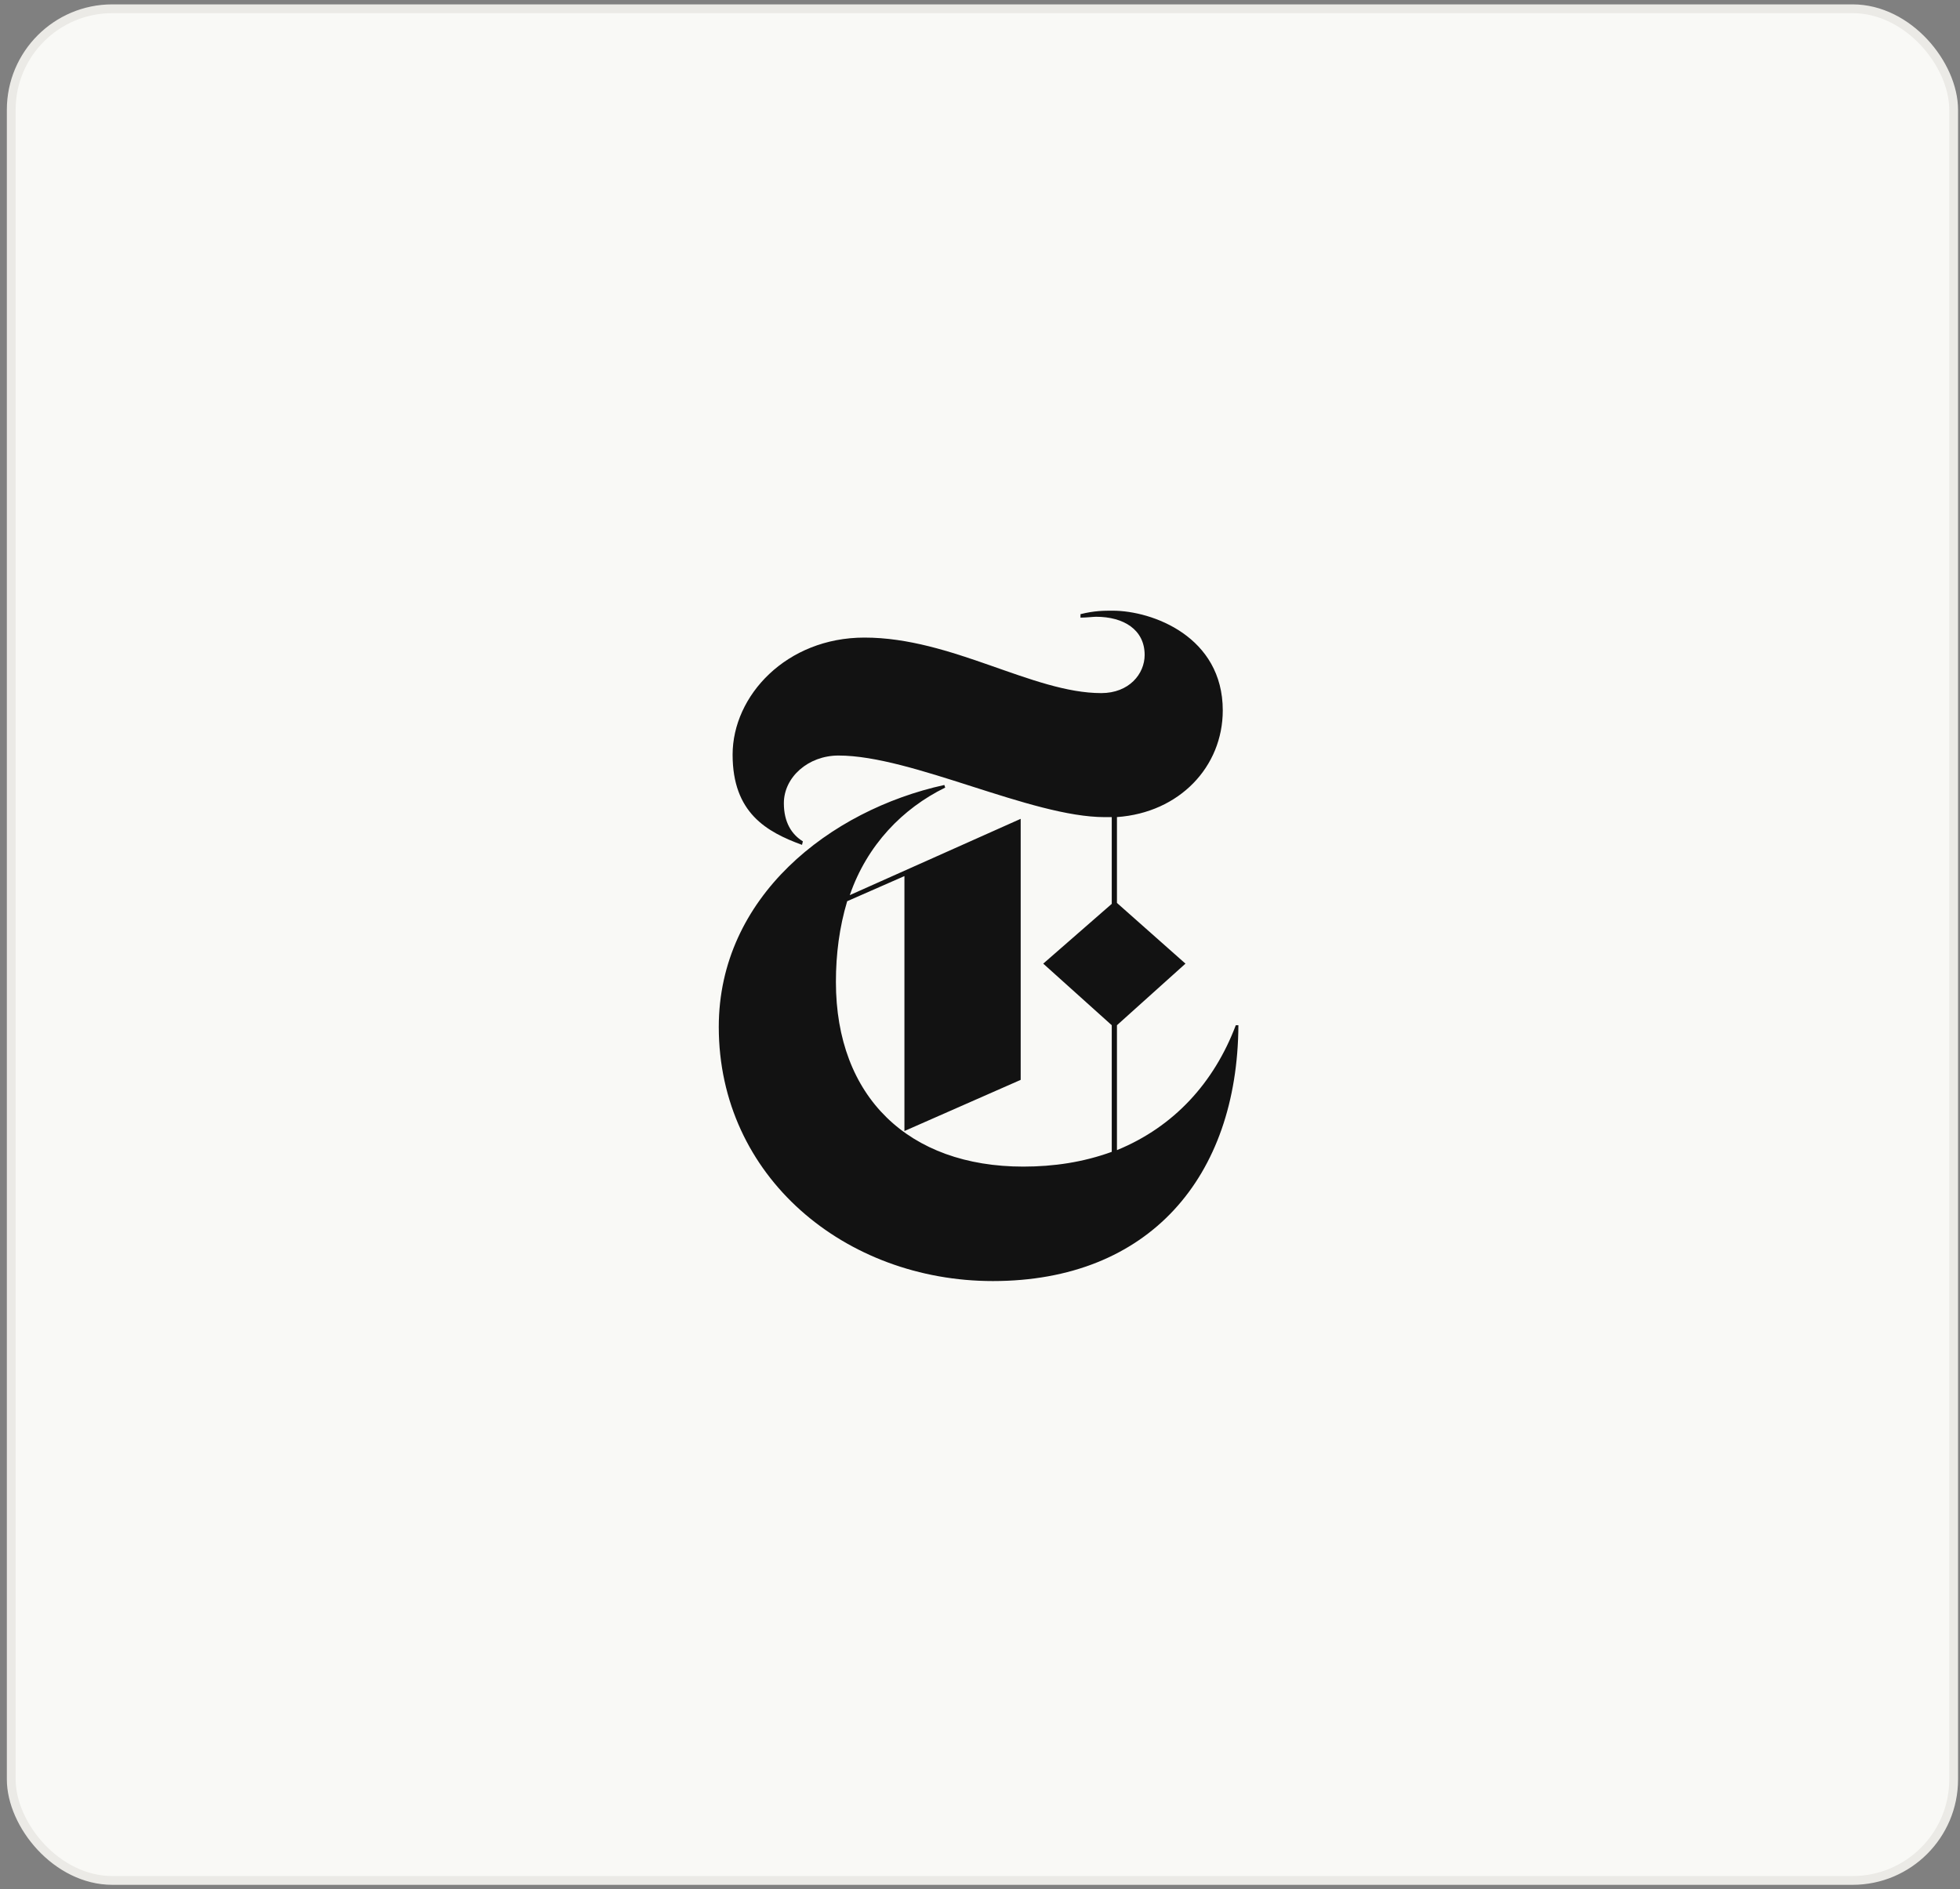
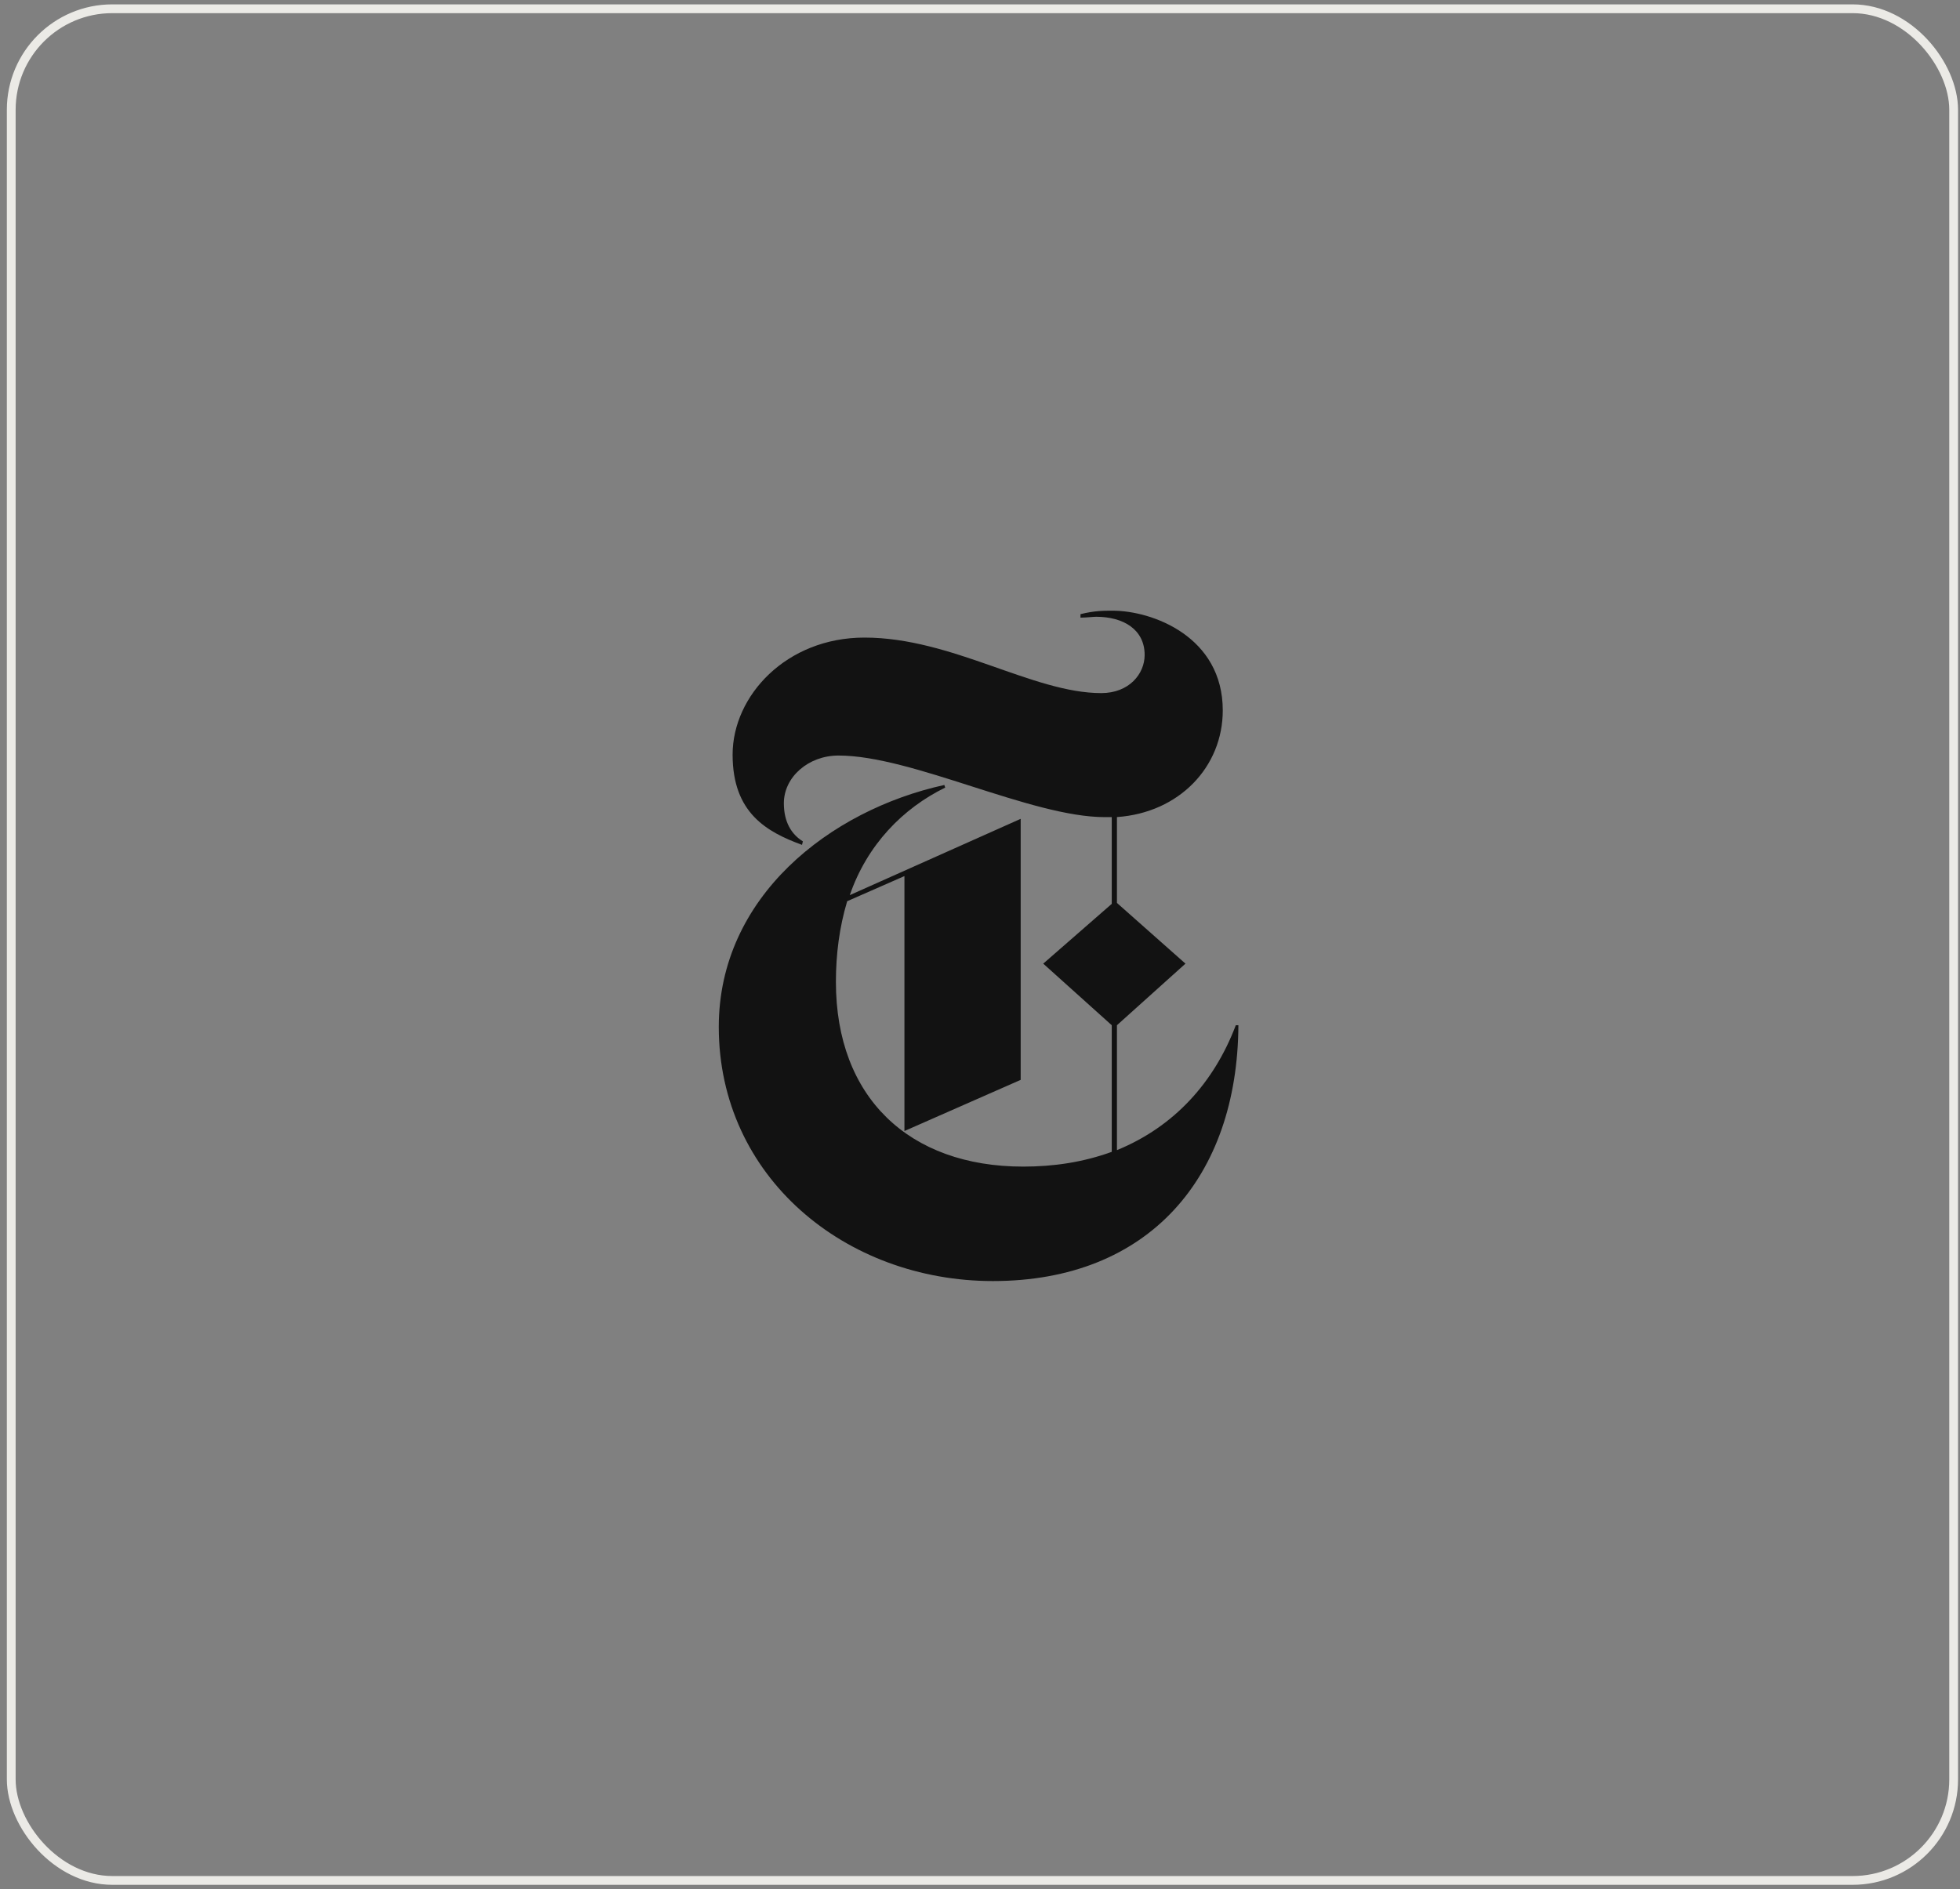
<svg xmlns="http://www.w3.org/2000/svg" width="223" height="215" fill="none">
  <rect width="100%" height="100%" fill="#808080" stroke="none" />
-   <rect x="1.279" y=".997" width="221" height="213" rx="11.5" fill="#F9F9F6" />
  <rect x="1.279" y=".997" width="221" height="213" rx="11.5" stroke="#EBEAE6" />
  <path fill-rule="evenodd" clip-rule="evenodd" d="M140.604 116.673c-2.465 6.513-7.009 11.548-13.523 14.214v-14.214l7.796-7.009-7.796-6.909v-9.77c7.105-.496 12.04-5.727 12.04-12.14 0-8.387-7.992-11.348-12.536-11.348-.987 0-2.074 0-3.652.396v.396c.591 0 1.478-.1 1.774-.1 3.156 0 5.526 1.482 5.526 4.343 0 2.17-1.779 4.344-4.935 4.344-7.796 0-16.975-6.318-26.945-6.318-8.883 0-15 6.614-15 13.322 0 6.614 3.848 8.783 7.896 10.266l.1-.396c-1.278-.791-2.165-2.17-2.165-4.343 0-2.961 2.766-5.426 6.218-5.426 8.387 0 21.909 7.009 30.301 7.009h.787v9.87l-7.796 6.804 7.796 7.009v14.409c-3.257 1.183-6.613 1.679-10.066 1.679-13.026 0-21.318-7.896-21.318-21.023 0-3.157.396-6.218 1.283-9.179l6.513-2.86v29.013l13.227-5.822V93.185l-19.445 8.683c1.975-5.722 6.023-9.87 10.857-12.24l-.1-.296c-13.026 2.861-25.662 12.731-25.662 27.536.005 17.075 14.414 28.919 31.189 28.919 17.766 0 27.831-11.844 27.931-29.114h-.295z" fill="#121212" />
</svg>